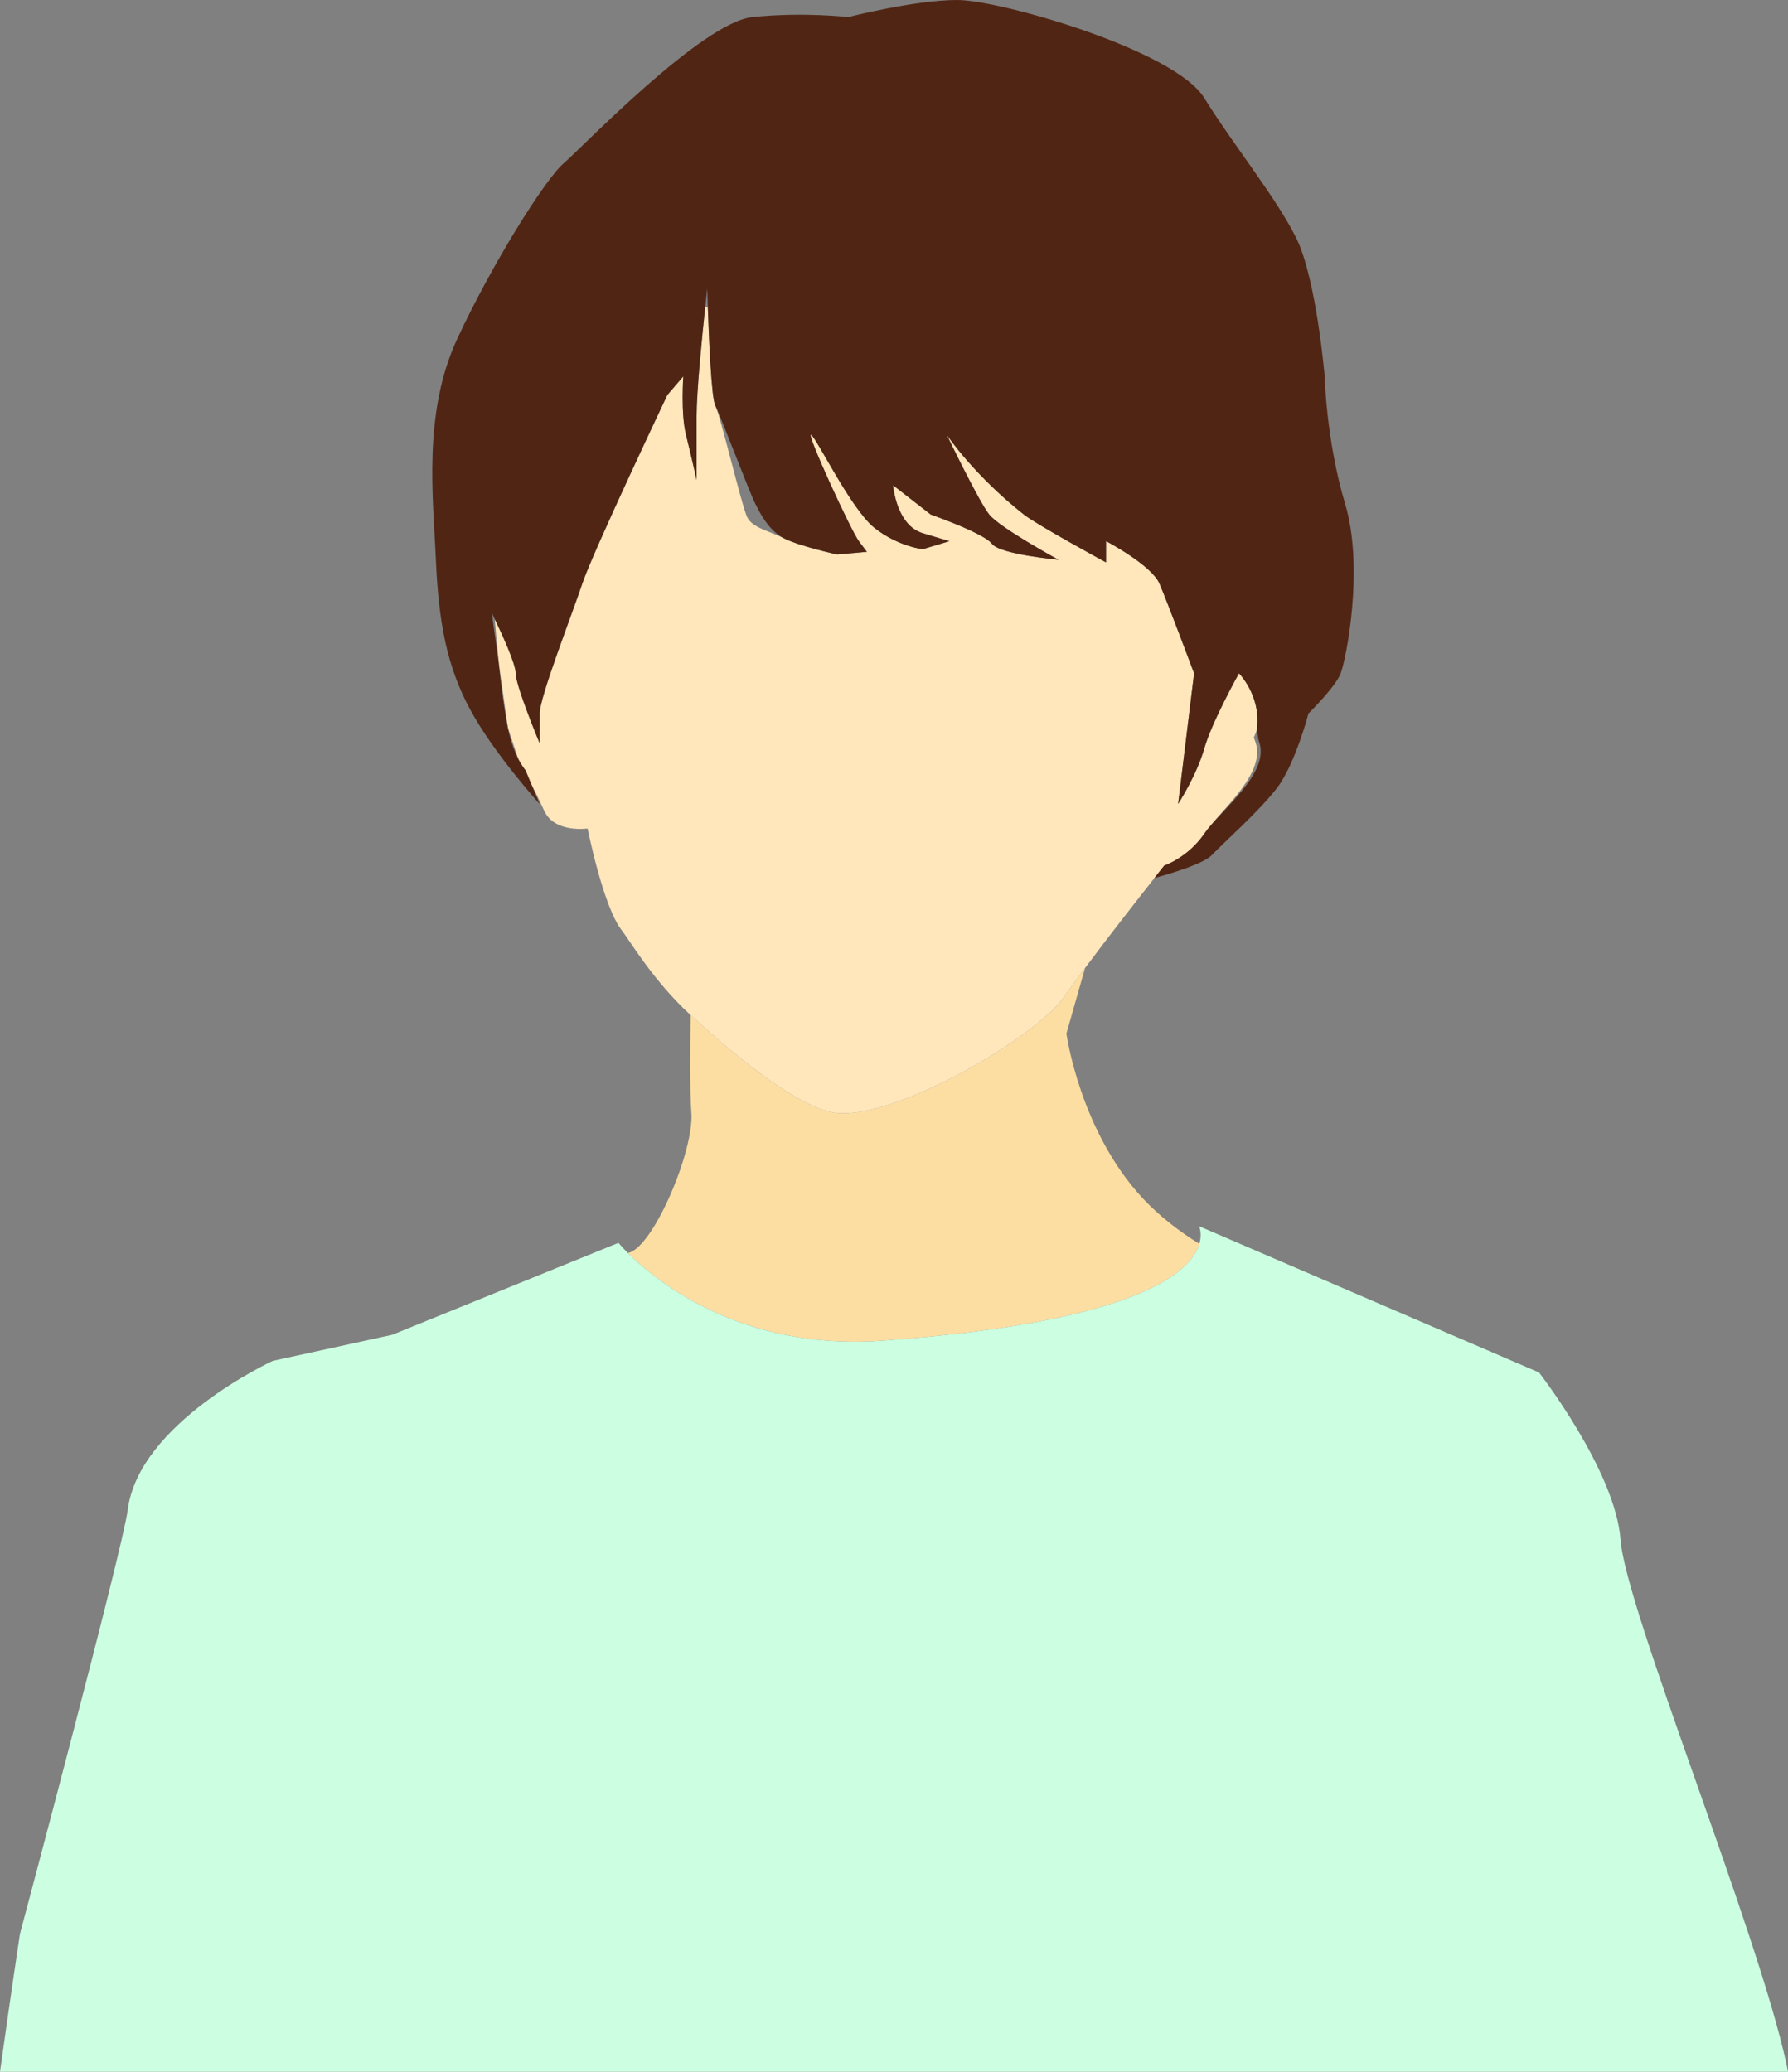
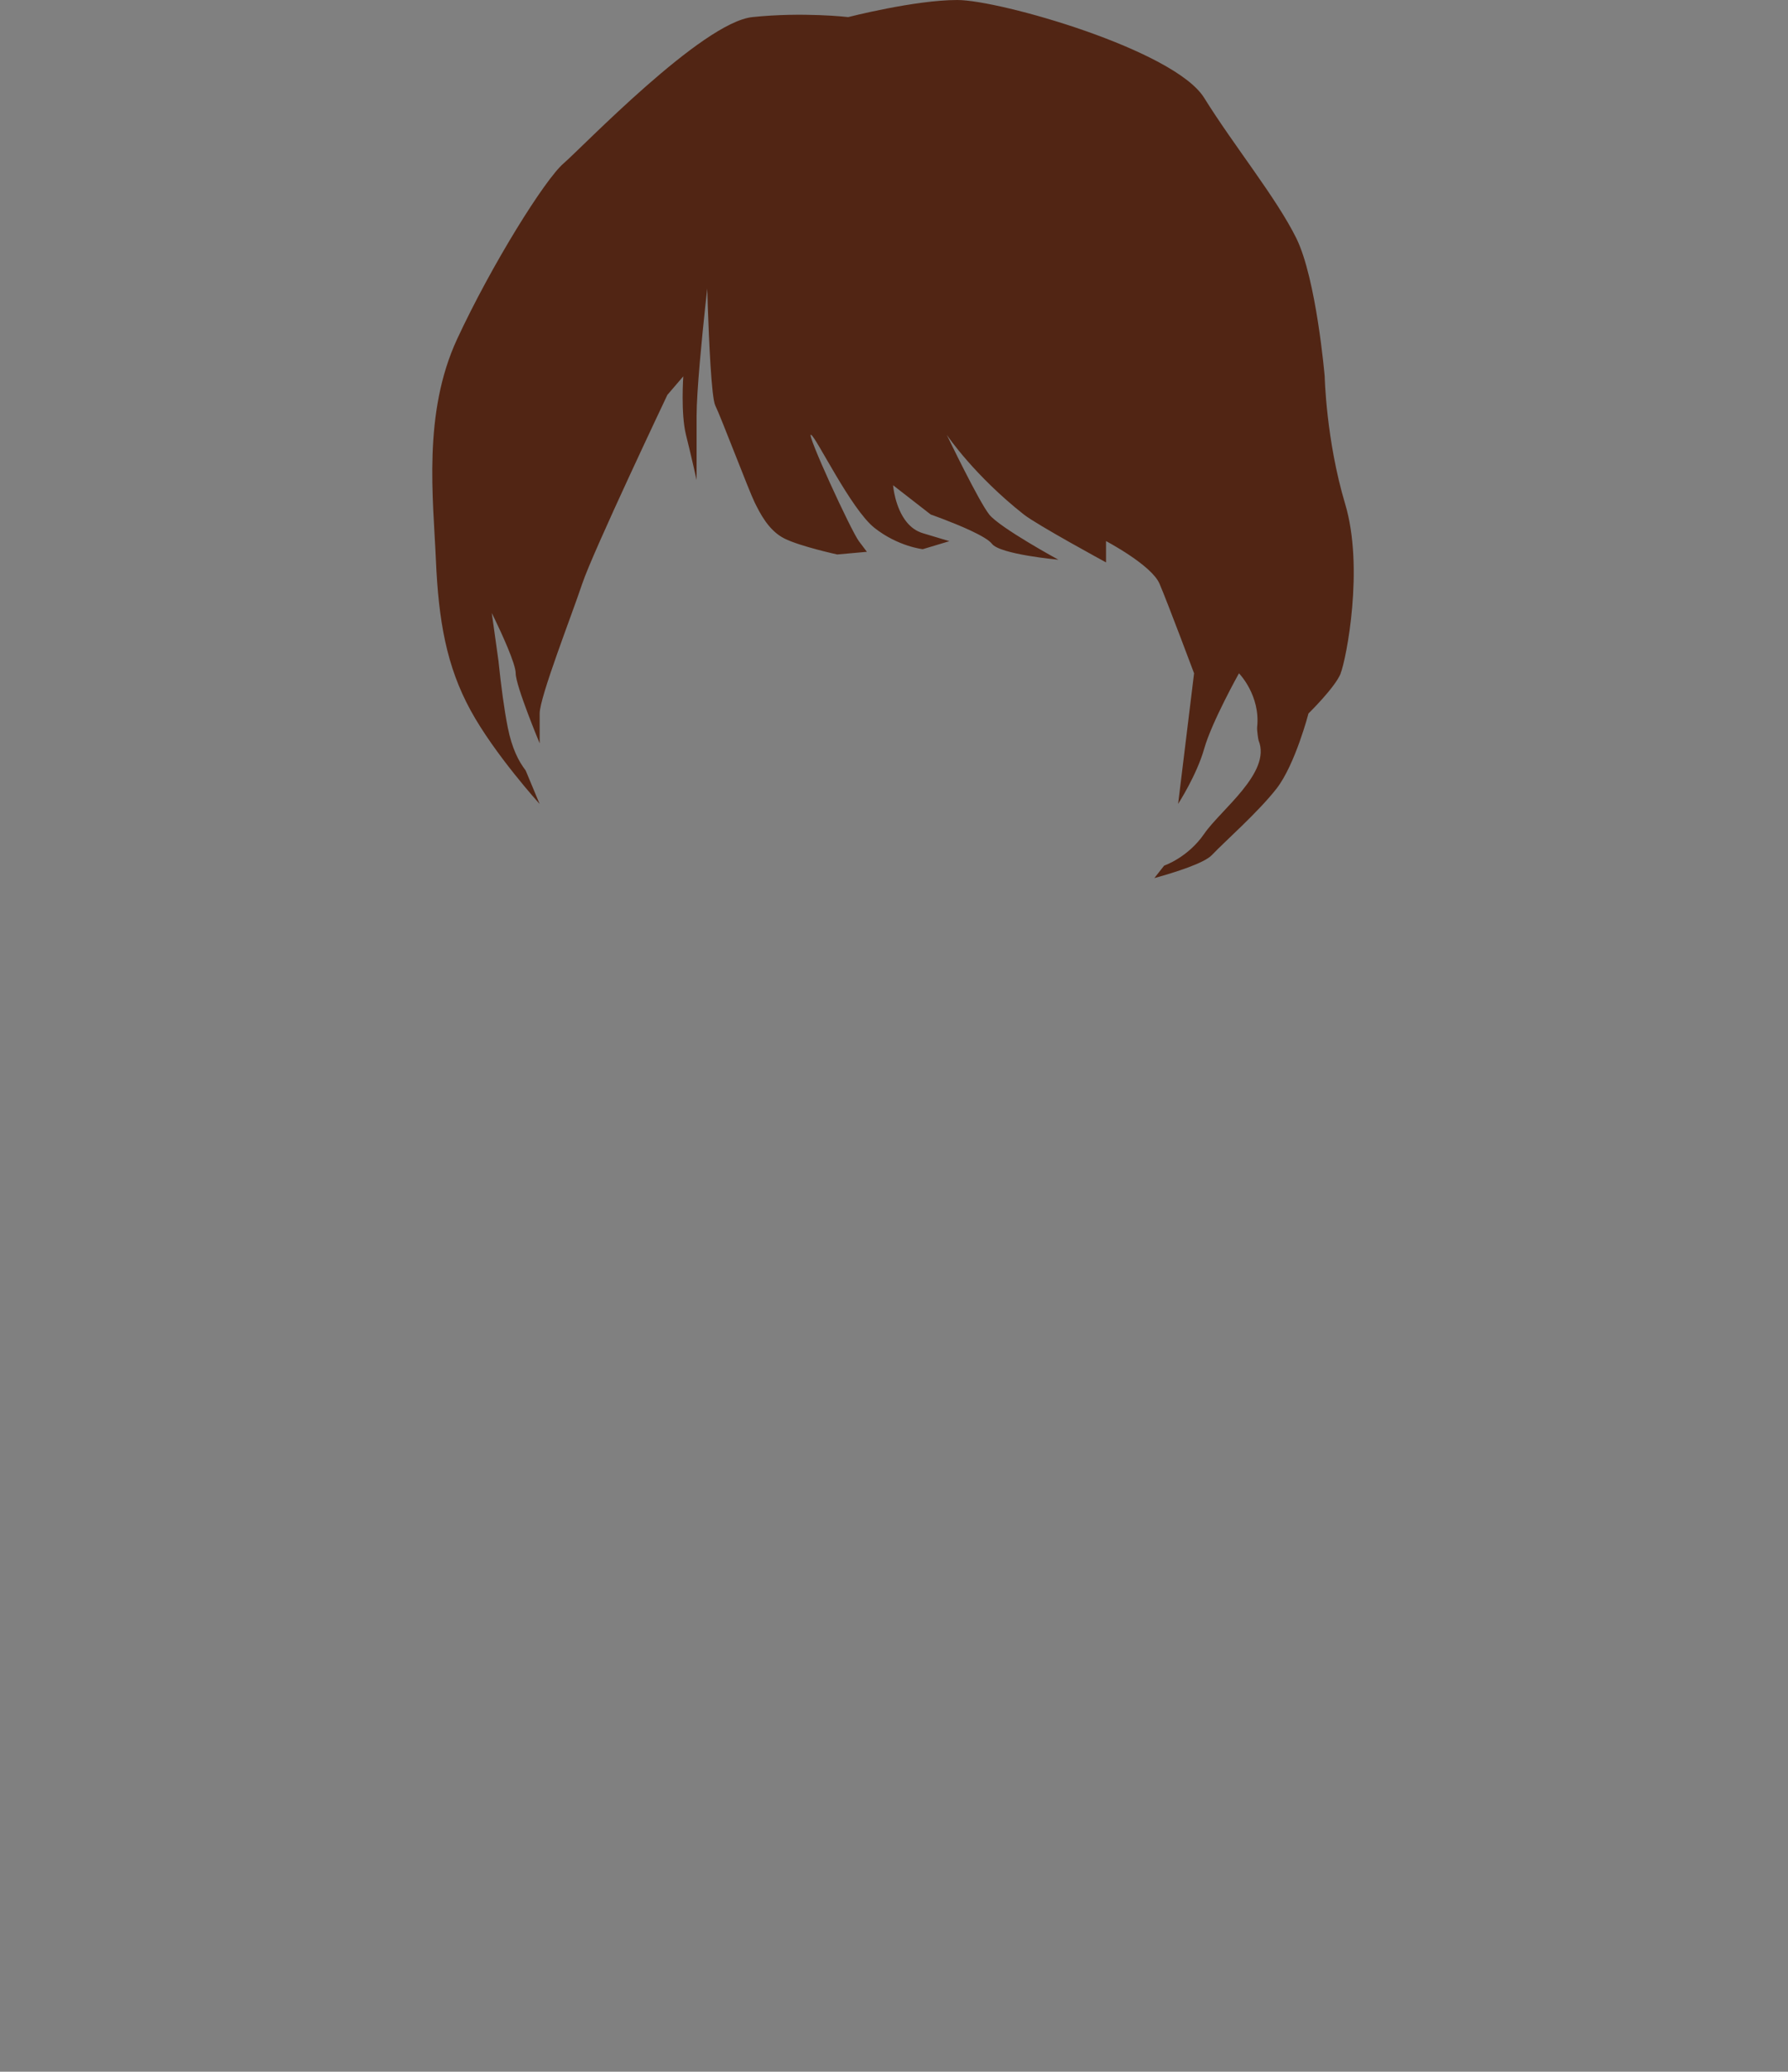
<svg xmlns="http://www.w3.org/2000/svg" id="_レイヤー_2" data-name="レイヤー 2" viewBox="0 0 381.94 442.53">
  <rect x="0" y="0" width="381.94" height="442.53" fill="#808080" stroke="none" />
  <defs>
    <style>
      .cls-1 {
        fill: #ffe6bb;
      }

      .cls-1, .cls-2, .cls-3, .cls-4 {
        stroke-width: 0px;
      }

      .cls-2 {
        fill: #512514;
      }

      .cls-3 {
        fill: #fcdea2;
      }

      .cls-4 {
        fill: #ccffe1;
      }
    </style>
  </defs>
  <g id="_レイヤー_1-2" data-name="レイヤー 1">
    <g>
      <g>
-         <path class="cls-3" d="M256.2,265.69c-1.69,5.8-12.48,16.66-67.73,20.69-30.33,2.22-48.56-12.95-54.34-18.73.07-.02.13-.03.19-.05,5.38-1.44,13.94-21.88,13.37-29.85-.36-5.02-.26-14.55-.15-20.91,10.66,9.81,23.82,20.26,31.32,20.91,13.15,1.15,42.7-16.5,48.38-24.72,1.17-1.69,2.75-3.86,4.54-6.26h0l-3.98,14s2.84,20.82,16.41,35.31c3.53,3.77,7.72,6.96,11.98,9.61Z" />
-         <path class="cls-1" d="M268.55,155.36c-.06.59-.32,1.32-.73,2.17.08.23.17.45.25.67,2.77,6.82-7.31,14.78-10.82,19.89-3.51,5.12-8.57,6.82-8.57,6.82,0,0-.8,1.01-2.1,2.67-3.3,4.19-9.83,12.53-14.8,19.19-1.78,2.4-3.37,4.57-4.54,6.26-5.68,8.23-35.23,25.87-48.38,24.73-7.5-.66-20.66-11.11-31.32-20.91-8.03-7.38-13.04-15.98-14.75-18.17-3.98-5.12-7.27-21.71-7.27-21.71,0,0-6.93,1.02-9.2-3.64-1.38-2.83-2.44-5.66-4.81-8.74l-3.04-9.21-1.94-13.9v-.08c-.34-3.22-.62-6.39-.84-9.16,1.37,2.84,4.48,9.52,4.48,11.61,0,2.67,5.12,14.94,5.12,14.94v-6.37c0-3.53,6.82-20.91,9.09-27.72,2.28-6.82,18.19-40.34,18.19-40.34l3.4-3.96s-.56,7.93.57,12.48c1.13,4.55,2.27,9.66,2.27,9.66v-13.64c0-5.31,1.18-17.1,1.84-23.3h.56c.22,6.62.75,19.36,1.59,21.02,1.13,2.28,5.68,21.59,6.82,23.87,1.13,2.28,4.55,2.84,7.95,4.55,3.41,1.71,11.29,3.41,11.29,3.41l6.33-.57-1.71-2.27c-1.71-2.28-11.37-23.3-10.22-22.73,1.13.57,8.52,15.91,13.55,19.89,5.03,3.97,10.31,4.55,10.31,4.55l5.69-1.71-5.69-1.71c-1.42-.43-2.52-1.28-3.39-2.32-2.58-3.12-2.95-7.92-2.95-7.92l8.04,6.25s4.68,1.64,8.48,3.41c2.13.99,3.98,2.03,4.59,2.84,1.71,2.28,14.21,3.41,14.21,3.41,0,0-12.5-6.81-14.78-9.66-2.21-2.78-8.77-16.39-9.07-17.02.34.51,6,8.77,16.46,17.02,2.8,2.21,17.56,10.23,17.56,10.23v-4.55s9.72,5.11,11.42,9.09c1.71,3.97,7.39,19.15,7.39,19.15l-3.41,27.9s3.98-6.14,5.58-11.82c1.61-5.68,7.42-16.08,7.42-16.08,0,0,4.62,4.71,3.88,11.53Z" />
        <path class="cls-2" d="M286.4,143.83c-1.2,3.01-6.89,8.57-6.89,8.57,0,0-2.84,10.91-6.81,16.03-3.98,5.11-11.13,11.36-13.81,14.2-1.63,1.74-7.77,3.68-12.31,4.94,1.3-1.66,2.1-2.67,2.1-2.67,0,0,5.07-1.71,8.57-6.82,3.51-5.11,14.38-13.06,11.61-19.89-.09-.21-.38-2.25-.32-2.84.74-6.82-3.88-11.53-3.88-11.53,0,0-5.81,10.4-7.42,16.08-1.6,5.68-5.58,11.82-5.58,11.82l3.41-27.9s-5.68-15.17-7.39-19.15c-1.71-3.98-11.42-9.09-11.42-9.09v4.55s-14.76-8.02-17.56-10.23c-10.45-8.25-16.12-16.52-16.46-17.02.3.63,6.86,14.25,9.07,17.02,2.28,2.85,14.78,9.66,14.78,9.66,0,0-12.5-1.13-14.21-3.41-.61-.81-2.47-1.85-4.59-2.84-3.8-1.77-8.48-3.41-8.48-3.41l-8.04-6.25s.37,4.8,2.95,7.92c.86,1.04,1.97,1.89,3.39,2.32l5.69,1.71-5.69,1.71s-5.28-.57-10.31-4.55c-5.03-3.98-12.41-19.32-13.55-19.89-1.14-.56,8.52,20.46,10.22,22.73l1.71,2.27-6.33.57s-7.88-1.71-11.29-3.41c-3.4-1.71-5.23-5.44-6.36-7.72-1.14-2.28-7.27-18.42-8.41-20.7-.83-1.67-1.36-14.4-1.59-21.02-.08-2.38-.12-3.97-.12-3.97,0,0-.18,1.56-.44,3.97-.66,6.2-1.84,17.98-1.84,23.3v13.64s-1.13-5.12-2.27-9.66c-1.13-4.55-.57-12.48-.57-12.48l-3.4,3.96s-15.91,33.52-18.19,40.34c-2.27,6.81-9.09,24.19-9.09,27.72v6.37s-5.12-12.27-5.12-14.94c0-2.09-3.11-8.77-4.48-11.61h0c-.38-.8-.63-1.29-.63-1.29l1.46,10.45v.08c.52,4.94,1.17,9.99,1.95,13.9.89,4.46,2.3,7.22,3.83,9.21l2.98,7.15s-9.66-10.64-14.77-20.04c-5.12-9.4-6.82-19.05-7.39-32.13-.56-13.06-2.84-31.25,4.55-47.16,7.39-15.91,18.75-34.09,22.73-37.5,3.97-3.41,29.55-30.12,40.34-31.25,10.8-1.13,20.46,0,20.46,0,0,0,14.2-3.65,23.3-3.65s46.4,10.68,52.74,20.91c6.35,10.22,15.34,21.23,19.66,29.93,4.31,8.71,6.08,29.54,6.08,29.54,0,0,.29,13.62,4.37,27.26,4.09,13.64.24,33.19-.97,36.2Z" />
      </g>
-       <path class="cls-4" d="M381.61,440.91c-6.2-28.71-34.37-97.25-35.44-111.98-1.07-14.73-17.42-35.76-17.42-35.76l-72.62-31.25s.73,1.5.07,3.77c-1.69,5.8-12.48,16.66-67.73,20.69-30.33,2.22-48.56-12.95-54.34-18.73-1.34-1.33-2.01-2.17-2.01-2.17l-48.33,19.64-25.51,5.57s-28.66,13.2-31,31.88c-1.03,8.19-23.02,90.54-23.02,90.54,0,0-1.96,12.91-4.26,29.42h381.94c-.11-.55-.22-1.11-.33-1.62Z" />
    </g>
  </g>
</svg>